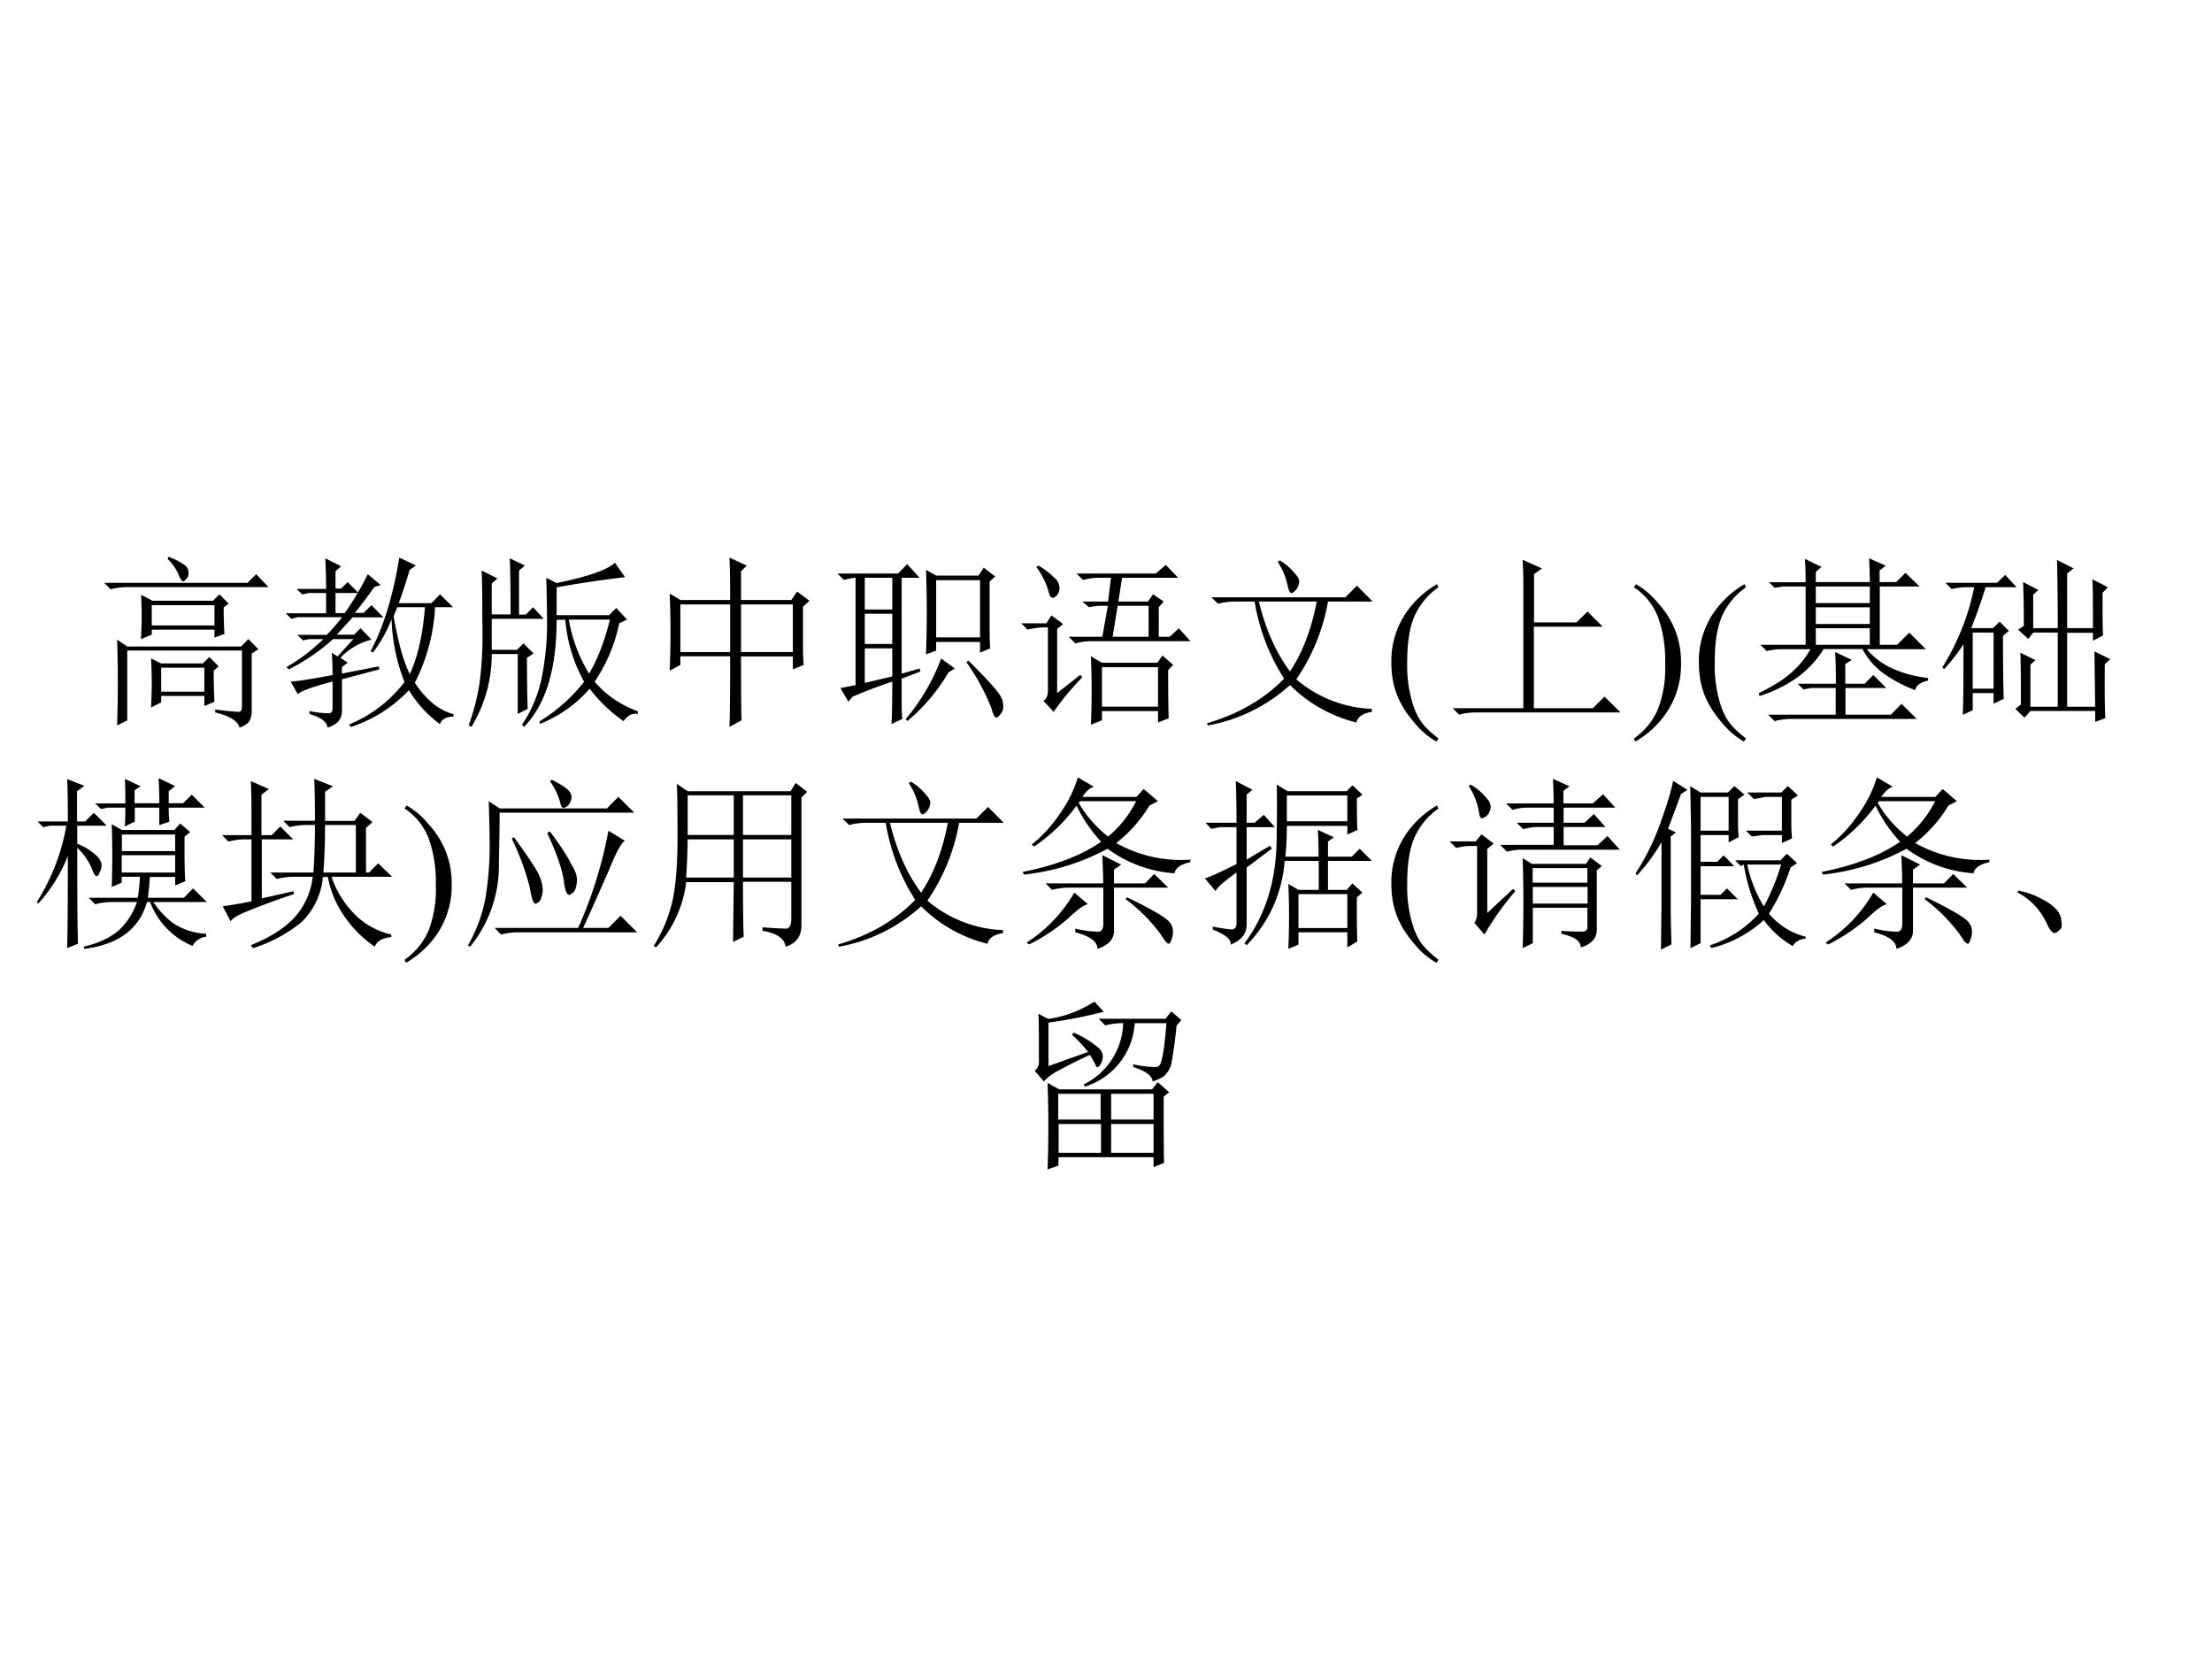
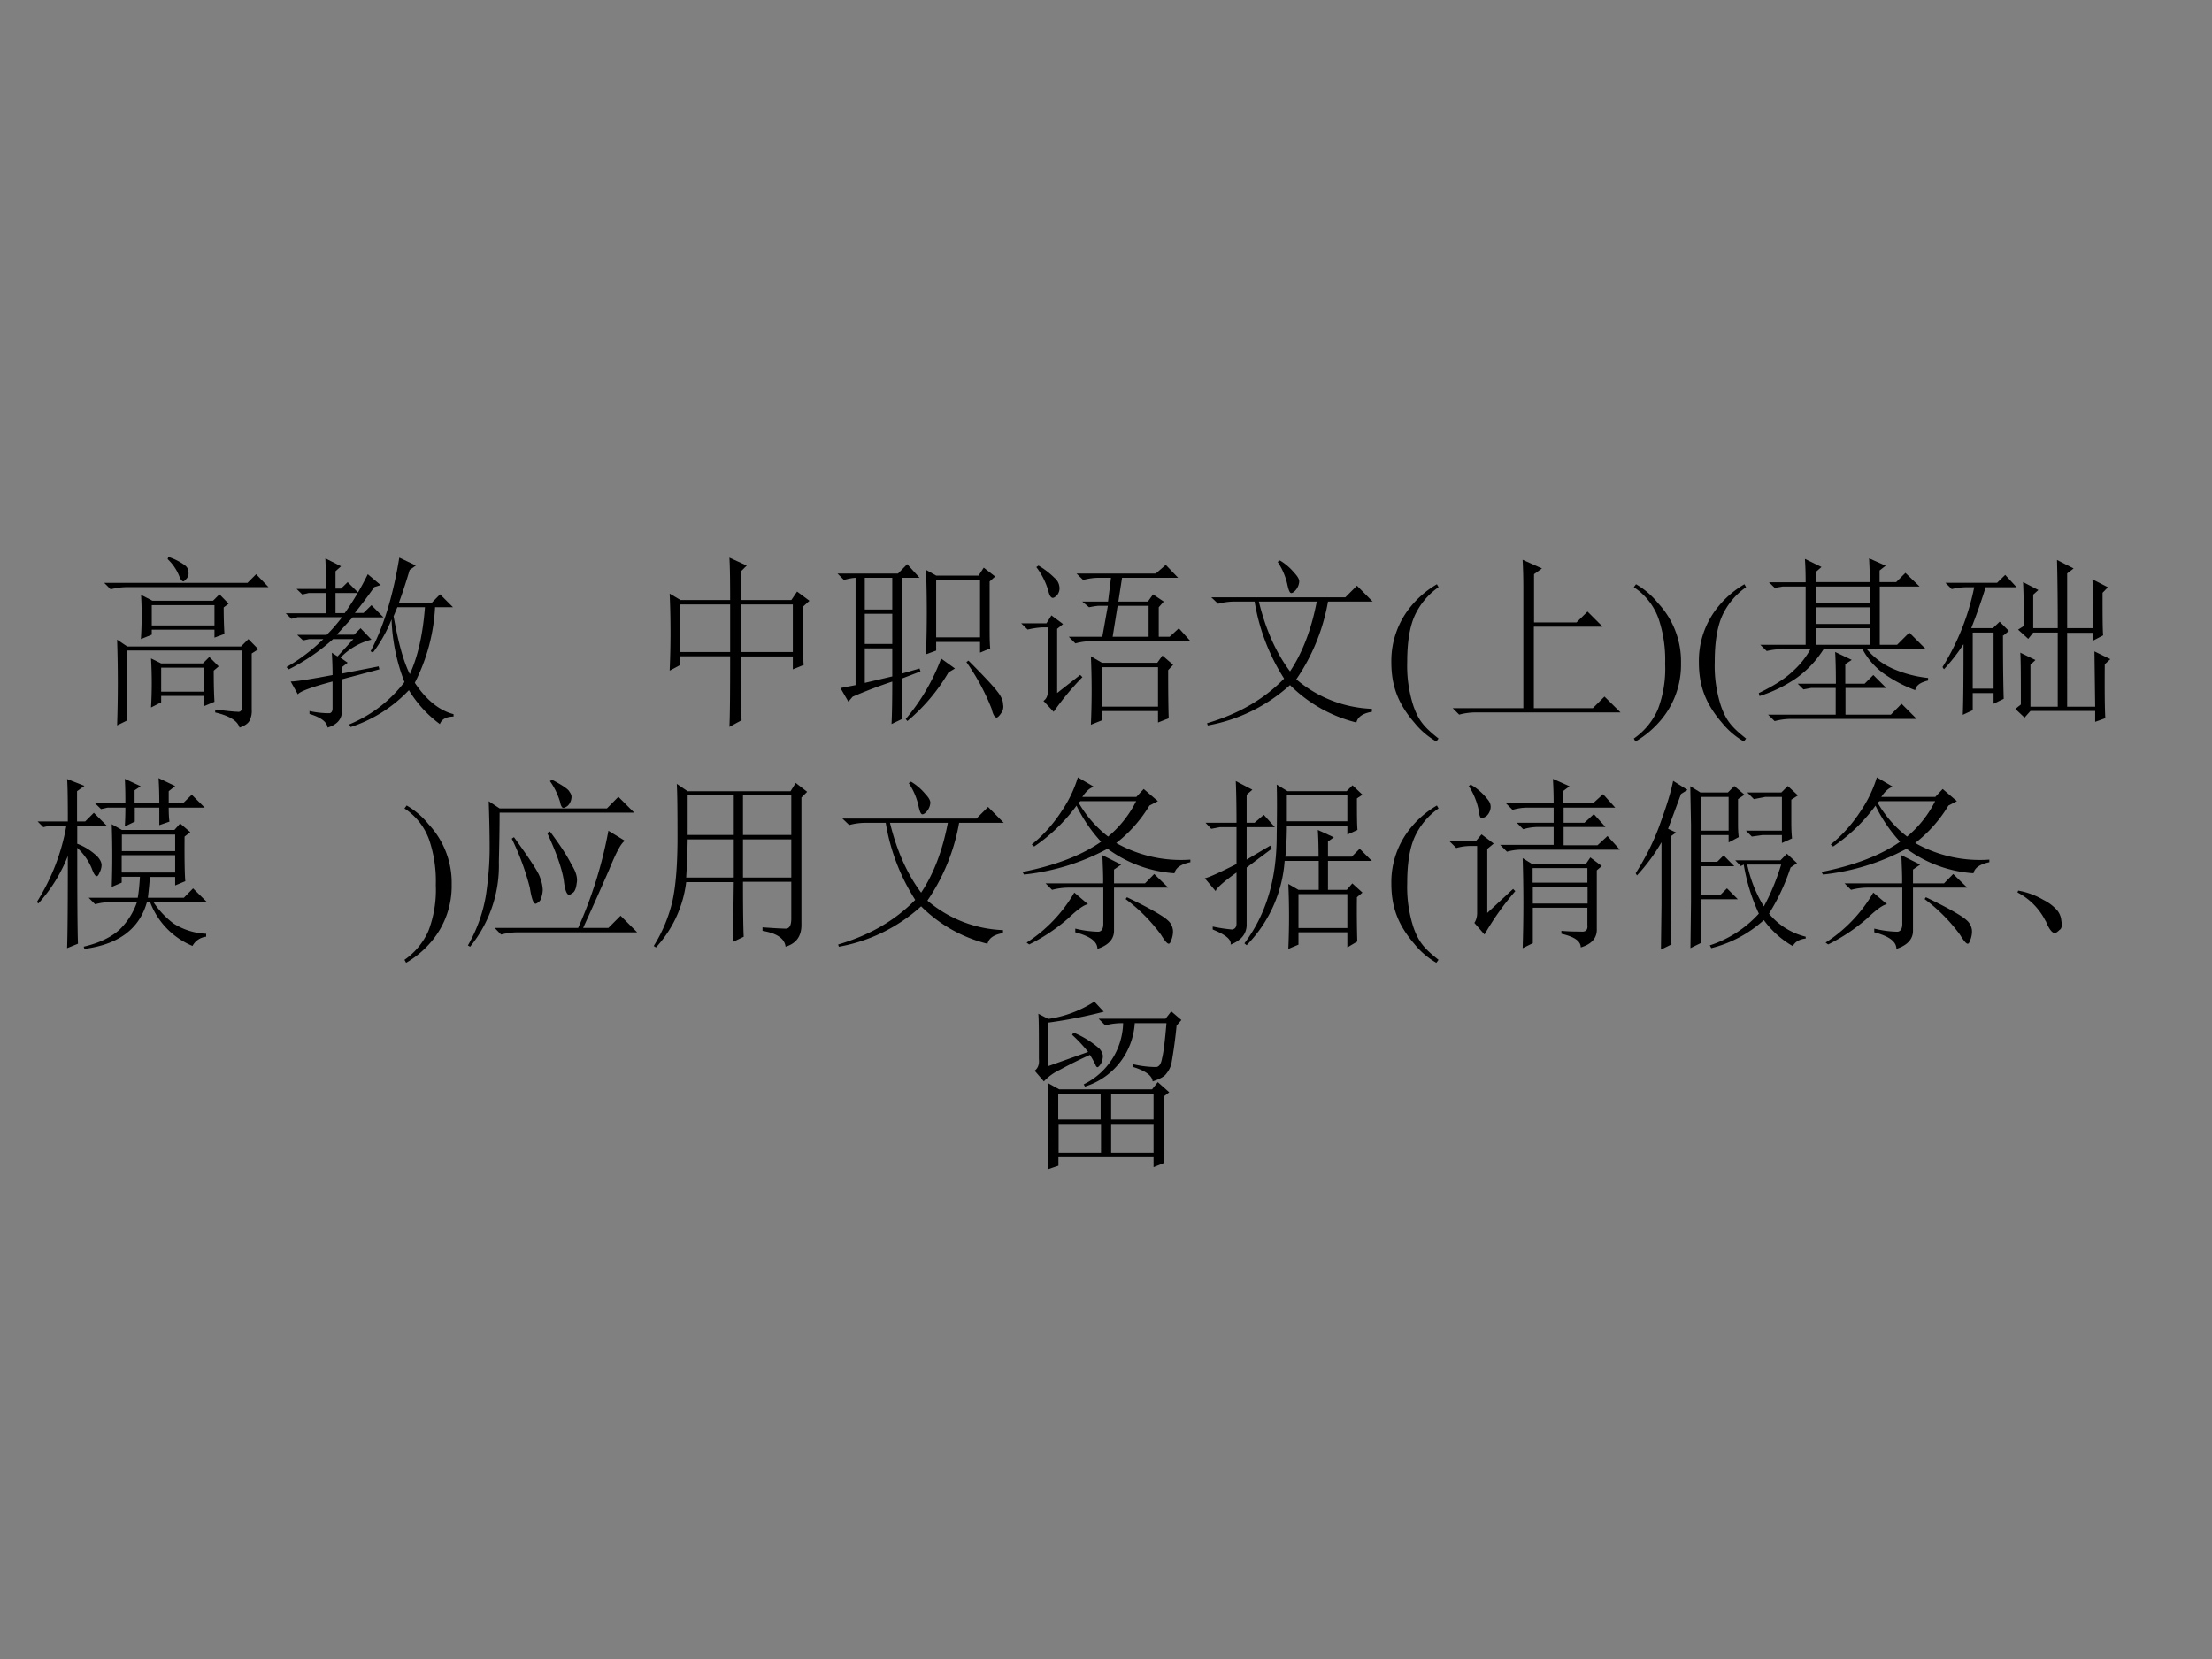
<svg xmlns="http://www.w3.org/2000/svg" xmlns:xlink="http://www.w3.org/1999/xlink" width="960" height="720" viewBox="0 0 720 540">
  <rect x="0" y="0" width="720" height="540" fill="#808080" stroke="none" />
  <g data-name="P">
    <clipPath id="a">
      <path fill-rule="evenodd" d="M0 540h720V0H0Z" />
    </clipPath>
    <g clip-path="url(#a)">
-       <path fill="#fff" fill-rule="evenodd" d="M0 540h720V0H0Z" />
-     </g>
+       </g>
  </g>
  <g data-name="P">
    <symbol id="b">
      <path d="m.344.914.004.012A.32.32 0 0 0 .434.883C.449.873.457.859.457.843A.042.042 0 0 0 .445.806C.437.797.432.793.43.793c-.008 0-.016.01-.024.031a.256.256 0 0 1-.062.09M0 .785h.777l.047.047.067-.07H.129A.355.355 0 0 1 .035.75L0 .785M.602.098C.667.09.707.086.722.086.739.083.747.092.747.113v.305H.125V.039L.07.012a6.919 6.919 0 0 1 0 .465L.125.44h.617l.04.04.054-.055L.8.402V.098A.116.116 0 0 0 .789.039C.781.023.763.01.734 0 .724.036.68.064.602.082v.016M.199.48A1.942 1.942 0 0 1 .2.72L.262.688H.59l.035.035.05-.051-.027-.02C.648.59.65.542.652.508L.598.488v.043h-.34V.504L.199.48m.059.184v-.11h.34v.11h-.34M.594.31C.594.246.595.19.598.14L.543.117v.055H.309V.137L.254.109a2.261 2.261 0 0 1 0 .266L.309.348h.226L.57.383.621.332.594.309M.309.324V.195h.234v.13H.309Z" />
    </symbol>
    <symbol id="c">
      <path d="M.219.754c0 .06-.002.114-.004.164L.3.875.27.848V.754H.3l.036.035L.395.73H.27V.621h.05a1.527 1.527 0 0 1 .125.211l.07-.059L.48.762a2.468 2.468 0 0 0-.105-.14h.047l.043.042L.53.598H.363A16.82 16.82 0 0 1 .277.504h.094l.035.035.059-.062A.348.348 0 0 1 .297.379L.336.352.305.328V.293l.199.039.004-.016L.305.262V.09C.305.046.279.016.227 0 .224.031.19.056.129.074V.09a.475.475 0 0 1 .11-.012c.01.003.015.012.015.027V.25C.137.219.074.195.066.18L.027.25c.029 0 .105.012.227.035C.254.32.253.36.25.406l.031-.02.086.094h-.11A1.093 1.093 0 0 0 .017.316L.004.328a.99.99 0 0 1 .2.152H.128L.094.473l-.032.03h.16C.25.53.277.562.306.599H.066L.031.59 0 .62h.219v.11H.125L.09.722l-.031.03h.16m.386-.1L.585.604C.61.462.639.357.673.29c.044.096.071.218.082.363H.605M.707.88.672.855a2.97 2.97 0 0 0-.059-.18H.79l.047.048.07-.07H.81a1.015 1.015 0 0 0-.11-.41C.764.147.835.092.91.073V.06C.871.059.846.046.836.019a.64.64 0 0 0-.168.184.755.755 0 0 0-.316-.2L.344.017c.12.05.22.126.3.23a1.026 1.026 0 0 0-.07.34.762.762 0 0 0-.101-.18L.46.414c.07.13.122.3.156.508l.09-.043Z" />
    </symbol>
    <symbol id="d">
-       <path d="M.227.61a7.7 7.7 0 0 1-.004.304L.305.875.273.848V.609H.31l.039.04.058-.063H.125V.418h.137l.035.035.055-.055L.316.375C.316.24.318.147.32.098L.266.07v.325H.125A.757.757 0 0 0 .015 0L0 .008c.034.096.055.185.063.265.01.081.014.184.011.309C.074.707.073.796.07.848L.156.805.125.777V.61h.102m.59-.046A.89.89 0 0 0 .683.245a.55.55 0 0 1 .234-.16V.07C.887.076.861.062.84.031a.822.822 0 0 0-.184.176.701.701 0 0 0-.27-.191L.384.03a.9.9 0 0 1 .242.215.827.827 0 0 0-.102.336H.477C.477.314.418.12.3 0L.289.012c.055.08.091.17.11.27A1.5 1.5 0 0 1 .425.55c0 .083-.002.17-.004.258L.477.78c.166.034.272.07.316.11L.848.812A6.563 6.563 0 0 1 .477.757V.606h.285L.8.645.859.582.816.562m-.273.02a.821.821 0 0 1 .11-.293c.046.078.084.176.113.293H.543Z" />
-     </symbol>
+       </symbol>
    <symbol id="e">
      <path d="M.387.664V.406h.281v.258H.387M.328.687C.328.79.327.867.324.918L.418.875.387.844V.688H.66l.031.046.067-.05L.723.652V.426c0-.029.001-.059.004-.09L.668.312v.07H.387C.387.186.388.07.39.036L.324 0c.003.06.004.188.004.383h-.27V.336L0 .305a4.715 4.715 0 0 1 0 .418L.059.688h.27M.058.663V.406h.27v.258h-.27Z" />
    </symbol>
    <symbol id="f">
      <path d="M.48.379a6.235 6.235 0 0 1 0 .457L.535.805h.23l.028.043L.855.8.825.773V.516c0-.037 0-.072.003-.106L.773.387v.058H.535V.398L.48.378m.055.403V.47h.238V.78H.535M.562.355.637.301.602.28A1.004 1.004 0 0 0 .379.016L.37.027a1.1 1.1 0 0 1 .192.328M.71.344C.794.26.846.204.867.176.888.15.898.126.898.106A.059.059 0 0 0 .887.058C.877.043.868.035.863.035c-.01 0-.02.016-.027.047a1.21 1.21 0 0 1-.137.254l.012.008M.148.223l.149.035V.41H.148V.223M.293 0c.003.06.004.137.004.23A2.559 2.559 0 0 1 .082.148L.059.121.016.195l.082.016v.582A.27.27 0 0 1 .035.781L0 .816h.328l.05.051.067-.074H.348v-.52l.097.028L.45.285.348.246V.11c0-.033.001-.06.004-.082L.293 0M.148.793V.621h.149v.172H.148m0-.195V.434h.149v.164H.148Z" />
    </symbol>
    <symbol id="g">
      <path d="M.438.313V.098h.304v.214H.438M.3.82h.43l.054.047.067-.07H.547L.527.668h.16l.028.039.058-.039L.746.637v-.16h.059l.05.046.063-.07h-.54A.325.325 0 0 1 .294.441L.258.477H.44L.47.645H.418a.488.488 0 0 1-.05-.008L.331.668h.14l.016.129H.422A.325.325 0 0 1 .336.785L.3.82M.523.645.496.477h.195v.168H.523M.797.297C.797.18.798.092.8.035L.742.012v.062H.438v-.05L.378 0a4.186 4.186 0 0 1 0 .371l.06-.035h.3l.028.039.058-.05L.797.296M.082.855l.012.008A.426.426 0 0 0 .18.797.073.073 0 0 0 .207.75.059.059 0 0 0 .195.703C.185.693.177.688.172.688c-.01 0-.018.011-.024.035a.39.39 0 0 1-.066.132M.122.13c.015.01.023.029.023.055v.343H.117A.432.432 0 0 1 .035.516L0 .55h.137l.027.043.063-.047L.195.52V.172L.32.27.332.258A1.526 1.526 0 0 1 .176.07L.12.13Z" />
    </symbol>
    <symbol id="h">
      <path d="M.395.895A.302.302 0 0 0 .473.828C.49.81.5.794.5.781A.08.08 0 0 0 .484.738C.474.725.464.718.457.718c-.008 0-.014.014-.02.04a.362.362 0 0 1-.054.129l.012.008m-.372-.2H.75l.063.063.085-.086H.656A1.072 1.072 0 0 0 .484.25a.67.67 0 0 1 .41-.16V.074C.846.066.817.047.81.016a.769.769 0 0 0-.36.203A.899.899 0 0 0 .004 0L0 .012c.17.05.309.13.418.242a1.104 1.104 0 0 0-.16.418H.152A.355.355 0 0 1 .06.66L.023.695M.281.672C.318.52.374.395.45.293c.068.102.116.228.145.379H.28Z" />
    </symbol>
    <use xlink:href="#b" transform="matrix(60.024 0 0 -60.024 33.914 236.836)" />
    <use xlink:href="#c" transform="matrix(60.024 0 0 -60.024 93 236.836)" />
    <use xlink:href="#d" transform="matrix(60.024 0 0 -60.024 152.555 236.602)" />
    <use xlink:href="#e" transform="matrix(60.024 0 0 -60.024 217.972 236.602)" />
    <use xlink:href="#f" transform="matrix(60.024 0 0 -60.024 272.603 235.664)" />
    <use xlink:href="#g" transform="matrix(60.024 0 0 -60.024 332.393 235.898)" />
    <use xlink:href="#h" transform="matrix(60.024 0 0 -60.024 392.886 236.133)" />
    <symbol id="i">
      <path d="M.247.853a.523.523 0 0 1-.141-.12A.464.464 0 0 1 0 .429C0 .301.037.204.125.102A.428.428 0 0 1 .244 0l.012.016C.176.079.148.115.121.189a.702.702 0 0 0-.035.243c0 .105.013.188.04.249a.382.382 0 0 0 .13.156L.247.853Z" />
    </symbol>
    <use xlink:href="#i" transform="matrix(60.024 0 0 -60.024 452.881 241.364)" />
    <symbol id="j">
      <path d="M.379.84.484.793.441.762V.5h.23l.06.059.082-.082H.44V.035h.32l.063.063L.91.012H.13A.355.355 0 0 1 .035 0L0 .035h.383v.656C.383.738.382.788.379.84Z" />
    </symbol>
    <use xlink:href="#j" transform="matrix(60.024 0 0 -60.024 472.854 232.616)" />
    <symbol id="k">
      <path d="M.009 0A.523.523 0 0 1 .15.12a.464.464 0 0 1 .106.304.464.464 0 0 1-.125.327.428.428 0 0 1-.119.102L0 .837A.339.339 0 0 0 .135.664.702.702 0 0 0 .17.421.623.623 0 0 0 .13.173.376.376 0 0 0 0 .016L.009 0Z" />
    </symbol>
    <use xlink:href="#k" transform="matrix(60.024 0 0 -60.024 531.8 241.364)" />
    <use xlink:href="#i" transform="matrix(60.024 0 0 -60.024 552.981 241.364)" />
    <symbol id="l">
      <path d="M.418.203c0 .065-.001.123-.004.172l.09-.043L.469.309V.203h.105L.621.25l.07-.07H.47V.035h.246l.058.059.082-.082H.18A.355.355 0 0 1 .086 0L.05.035h.367V.18H.285L.242.172.211.203h.207m.184.55c0 .048-.002.09-.004.13l.09-.04L.655.817V.754h.09l.05.05L.872.73H.656V.414H.75L.816.48l.09-.09h-.32A.39.39 0 0 1 .742.278.641.641 0 0 1 .918.234V.22C.876.21.853.194.848.168a.747.747 0 0 0-.176.094.386.386 0 0 0-.11.129h-.21A.557.557 0 0 0 .199.23.748.748 0 0 0 .004.136L0 .152C.078.19.14.228.184.27A.46.46 0 0 1 .28.39H.137A.355.355 0 0 1 .043.38L.008.414h.246V.73H.129L.086.723l-.031.03h.199C.254.797.253.838.25.88L.34.836.309.809V.754h.293M.309.73V.64h.293v.09H.309m0-.113v-.09h.293v.09H.309m0-.113v-.09h.293v.09H.309Z" />
    </symbol>
    <symbol id="m">
      <path d="M.816.508c0 .117 0 .206-.003.265L.897.73.868.7c0-.115 0-.192.003-.231L.816.44v.043h-.14V.082h.152l-.004.3L.91.34.88.312C.879.168.88.07.883.02L.828 0v.059H.477L.445.023.395.07l.03.024c0 .14 0 .234-.003.281l.082-.04L.477.31V.082h.148v.402H.492L.465.45.41.5l.031.02c0 .07 0 .15-.004.238L.52.715.492.69V.508h.133c0 .125-.001.249-.004.37l.09-.046L.676.805V.508h.14M.164.484V.18h.113v.304H.164M.328.47C.328.297.33.182.332.125L.277.098v.058H.164V.063L.11.038c.003.065.004.193.004.383A.993.993 0 0 0 .008.285L0 .297A1.3 1.3 0 0 1 .172.73H.145A.355.355 0 0 1 .05.72L.016.754h.28L.34.797.402.73H.234A3.067 3.067 0 0 0 .156.508h.117L.31.543l.05-.05L.33.468Z" />
    </symbol>
    <use xlink:href="#l" transform="matrix(60.024 0 0 -60.024 572.485 234.726)" />
    <use xlink:href="#m" transform="matrix(60.024 0 0 -60.024 632.274 234.96)" />
    <symbol id="n">
      <path d="M.164.004c.003.088.004.255.004.5a.837.837 0 0 0-.16-.258L0 .254C.08.382.134.52.16.668H.07L.035.66.004.691h.164c0 .118-.001.194-.004.23L.258.884.218.855V.691h.044l.047.047.07-.07h-.16V.57A.32.32 0 0 0 .329.5C.343.484.351.469.351.453A.092.092 0 0 0 .34.414C.335.401.33.394.324.394.316.395.307.41.297.438a.324.324 0 0 1-.078.11c0-.271.001-.444.004-.52L.164.004m.5.785C.664.833.663.88.66.926L.75.883.715.855V.79h.078L.84.836l.07-.07H.715C.715.737.716.712.719.69L.664.671v.095H.531V.69L.477.664C.479.695.48.73.48.766H.383L.348.758.316.789H.48c0 .037 0 .08-.003.133l.086-.04L.53.86V.79h.133M.406.336a4.898 4.898 0 0 1 0 .34L.461.645h.285L.777.68.832.633.801.609C.8.477.802.396.805.367L.75.344V.39H.613A2.414 2.414 0 0 0 .602.277h.195l.05.051.075-.074h-.29a.466.466 0 0 1 .11-.117.36.36 0 0 1 .176-.055V.066a.096.096 0 0 1-.074-.05.416.416 0 0 0-.23.238H.597C.556.108.443.024.258 0L.254.012c.086.02.15.052.195.093a.378.378 0 0 1 .094.149H.41A.355.355 0 0 1 .316.242L.281.277h.266c.005.026.009.064.012.114H.46V.359L.406.336M.461.62v-.09H.75v.09H.46m0-.113V.414h.29v.094H.46Z" />
    </symbol>
    <symbol id="o">
-       <path d="M.559.668C.559.579.556.493.55.41h.176v.258H.559M.504.691c0 .1-.001.175-.004.227l.102-.04-.043-.03V.69h.16L.75.734l.066-.05L.781.652V.41h.016l.05.05.075-.073H.594A.536.536 0 0 1 .719.184a.406.406 0 0 1 .199-.11V.06C.871.056.841.039.828.008A.649.649 0 0 0 .652.19a.548.548 0 0 0-.078.196H.547A.386.386 0 0 0 .43.14.792.792 0 0 0 .168 0L.156.016c.102.041.18.09.235.148a.393.393 0 0 1 .101.223H.391A.355.355 0 0 1 .297.375L.262.41h.234c.005.076.008.162.008.258H.46A.355.355 0 0 1 .367.656L.332.691h.172M.16.613C.16.762.16.86.156.906L.254.863.214.832V.613H.27L.316.66l.07-.07H.216V.27l.172.039L.39.293A3.746 3.746 0 0 1 .125.195C.078.175.052.158.047.145L.004.227C.04.232.092.24.16.254V.59H.13A.355.355 0 0 1 .035.578L0 .613h.16Z" />
-     </symbol>
+       </symbol>
    <use xlink:href="#n" transform="matrix(60.024 0 0 -60.024 11.998 308.856)" />
    <use xlink:href="#o" transform="matrix(60.024 0 0 -60.024 72.257 308.622)" />
    <use xlink:href="#k" transform="matrix(60.024 0 0 -60.024 131.65 313.384)" />
    <symbol id="p">
      <path d="M.25.594C.333.479.38.408.39.379a.217.217 0 0 0 .016-.07.137.137 0 0 0-.008-.043C.396.253.387.242.371.234.358.227.346.255.336.32a1.393 1.393 0 0 1-.098.266L.25.594m.195.031C.503.547.542.487.562.445.587.406.596.372.59.344.587.318.58.3.57.293S.553.281.55.281C.536.281.526.307.52.36.51.424.48.51.43.617l.015.008m-.3-.523h.453a2.32 2.32 0 0 1 .164.527l.09-.055C.833.566.805.514.766.418A18.854 18.854 0 0 0 .625.102h.137l.066.066.09-.09H.273A.355.355 0 0 1 .18.066L.145.102M.113.789.172.75h.582l.062.063.086-.086h-.73C.172.635.17.547.168.46A.696.696 0 0 0 .012 0L0 .007A.807.807 0 0 1 .098.28c.013.089.02.173.02.254 0 .08-.002.166-.005.254m.344.117C.514.875.546.853.551.84.559.83.562.82.562.813A.07.07 0 0 0 .551.776.05.05 0 0 0 .523.754C.513.749.505.759.5.785a.386.386 0 0 1-.055.113l.012.008Z" />
    </symbol>
    <symbol id="q">
      <path d="M.484.586V.379h.262v.207H.484M.59.109C.658.104.7.102.719.102c.018.002.027.02.027.054v.2H.484C.484.188.486.09.488.058L.43.03l.004.324H.176A.634.634 0 0 0 .012 0L0 .008c.05.08.083.163.102.246.018.083.027.198.027.344C.129.743.128.84.125.887l.059-.04h.558L.77.892.832.844.801.813V.128C.803.064.775.022.715.004.71.048.668.077.59.09v.02M.184.823V.61h.25v.215h-.25m.3 0V.61h.262v.215H.484m-.3-.238A4.3 4.3 0 0 0 .176.379h.258v.207h-.25Z" />
    </symbol>
    <symbol id="r">
      <path d="M.293.777a.94.94 0 0 0-.23-.222L.05.566c.062.05.117.111.164.184A.667.667 0 0 1 .3.93L.387.879C.366.874.345.855.324.824h.293l.04.043.077-.066L.688.777a.742.742 0 0 0-.18-.203.715.715 0 0 1 .402-.09V.47C.858.459.83.439.824.41a.69.69 0 0 0-.363.133 1.224 1.224 0 0 0-.453-.14L0 .417c.18.036.322.091.426.164a.802.802 0 0 0-.133.195m.02.024L.304.793a.63.63 0 0 1 .16-.184.597.597 0 0 1 .152.192H.313M.124.355h.313C.438.4.435.451.433.508L.535.457.496.43V.355h.168l.05.051L.79.332H.496V.098C.496.053.466.02.406 0c0 .04-.04.069-.12.09v.02A.565.565 0 0 1 .413.093C.43.096.438.11.438.137v.195H.254A.355.355 0 0 1 .16.32L.125.355m.156-.05L.355.242C.335.24.298.214.246.164a.988.988 0 0 0-.21-.14L.022.034a.794.794 0 0 1 .258.27M.566.28C.691.22.764.177.786.156a.081.081 0 0 0 .03-.062.129.129 0 0 0-.007-.04C.803.037.799.028.793.028.785.027.771.044.75.078A.92.92 0 0 1 .559.27L.566.28Z" />
    </symbol>
    <symbol id="s">
      <path d="M.453 0a3.962 3.962 0 0 1 0 .352L.508.32h.11v.157H.433A.725.725 0 0 0 .227.02L.215.03c.057.076.1.16.129.254C.375.382.39.492.39.617c.002.128.002.219 0 .274L.449.855h.32l.032.032.054-.051-.03-.02c0-.078 0-.135.003-.171L.773.62v.047H.445C.445.618.443.562.437.5h.18c0 .05-.001.098-.004.145L.7.605.668.582V.5h.129L.84.543.906.477H.668V.32H.77L.8.355l.055-.05L.825.28A5.7 5.7 0 0 1 .827.04L.773.008V.09H.508V.023L.453 0M.445.832v-.14h.328v.14H.445M.508.297V.113h.265v.184H.508M.227.484.355.56.363.543.227.441V.125C.224.078.195.045.14.023.146.05.113.077.043.105v.016A.893.893 0 0 1 .148.105c.016.003.024.013.024.032v.277C.099.362.062.328.059.313L0 .383C.016.385.073.41.172.46v.2h-.09L.035.651.004.684h.168C.172.79.17.866.168.91l.09-.047L.227.836V.684H.27l.05.043L.38.66H.227V.484Z" />
    </symbol>
    <use xlink:href="#p" transform="matrix(60.024 0 0 -60.024 152.295 308.153)" />
    <use xlink:href="#q" transform="matrix(60.024 0 0 -60.024 212.788 308.387)" />
    <use xlink:href="#h" transform="matrix(60.024 0 0 -60.024 272.812 308.153)" />
    <use xlink:href="#r" transform="matrix(60.024 0 0 -60.024 332.836 308.856)" />
    <use xlink:href="#s" transform="matrix(60.024 0 0 -60.024 392.156 308.856)" />
    <use xlink:href="#i" transform="matrix(60.024 0 0 -60.024 452.881 313.384)" />
    <symbol id="t">
      <path d="M.563.785c0 .055-.002.1-.004.133l.09-.04L.616.853V.785h.16l.055.05.066-.073h-.28V.68H.73l.051.047.063-.07H.617V.558h.184l.054.05.067-.074h-.54A.289.289 0 0 1 .31.523L.273.56h.29v.097h-.09A.289.289 0 0 1 .398.645L.363.68h.2v.082H.413A.289.289 0 0 1 .34.75L.305.785h.258M.449.434V.355h.297v.079H.45m0-.102v-.09h.297v.09H.45M.395.488l.05-.031h.293l.024.035.062-.047L.797.422V.105C.799.056.77.022.71.004.71.038.676.062.605.078v.016C.65.09.685.09.711.09.737.087.749.099.746.125v.094H.45V.027L.395 0a7.655 7.655 0 0 1 0 .488m-.293.39.011.009a.318.318 0 0 0 .09-.078C.22.79.224.772.22.754a.072.072 0 0 0-.024-.04l-.02-.01C.166.703.16.716.157.745A.377.377 0 0 1 .102.88M0 .579h.14l.032.038.066-.05L.203.538V.191l.14.13.012-.012A1.498 1.498 0 0 1 .188.074L.133.137C.143.152.148.17.148.19v.364H.11A.289.289 0 0 1 .035.543L0 .578Z" />
    </symbol>
    <symbol id="u">
      <path d="M.297.008.3.258v.418l-.004.21.055-.034H.5l.035.035L.59.84.555.816V.68c0-.026.001-.05.004-.07L.504.581v.04H.352V.476h.09l.035.035.058-.059H.352V.297H.46l.035.035.059-.059H.352V.035L.297.008m.055.82V.645h.152v.183H.352M.605.461a.718.718 0 0 1 .09-.227c.04.073.07.149.094.227H.605M.84.445a1.128 1.128 0 0 0-.117-.25A.374.374 0 0 1 .922.07V.06C.888.056.865.043.852.019A.5.5 0 0 0 .695.16.663.663 0 0 0 .41.008L.402.023a.62.62 0 0 1 .266.172 1.028 1.028 0 0 0-.082.266L.57.453.54.484h.245L.82.52.875.469.84.445m.004.367V.688C.844.66.845.63.848.603L.793.578v.043H.687L.63.613.598.645h.195v.183h-.09L.641.816.605.852H.79l.035.035L.88.836.844.813M.176.655l.043-.02L.19.614V.238c0-.07.002-.14.004-.21L.137 0 .14.242v.34a1.005 1.005 0 0 0-.133-.18L0 .414c.06.094.105.188.137.281.034.094.056.167.066.22L.281.866.246.844.176.656Z" />
    </symbol>
    <symbol id="v">
      <path d="M.152.066A.354.354 0 0 1 0 .22L.004.23A.407.407 0 0 0 .14.18.244.244 0 0 0 .21.129.1.1 0 0 0 .238.066C.243.04.24.023.227.016.217.006.208 0 .203 0 .187 0 .171.022.153.066Z" />
    </symbol>
    <use xlink:href="#t" transform="matrix(60.024 0 0 -60.024 471.916 308.622)" />
    <use xlink:href="#u" transform="matrix(60.024 0 0 -60.024 532.409 309.09)" />
    <use xlink:href="#r" transform="matrix(60.024 0 0 -60.024 592.902 308.856)" />
    <use xlink:href="#v" transform="matrix(60.024 0 0 -60.024 656.677 303.698)" />
    <symbol id="w">
      <path d="M.7.395C.7.217.7.098.702.035L.645.012v.054H.129V.02L.07 0a6.426 6.426 0 0 1 0 .469L.133.434h.504l.031.039L.73.418.7.395M.128.41V.27h.23v.14H.13m.285 0V.27h.23v.14h-.23M.13.246V.09h.23v.156H.13m.285 0V.09h.23v.156h-.23M.074.56.29.637A.797.797 0 0 1 .203.73l.008.012A.509.509 0 0 0 .35.656c.014-.015.02-.03.02-.043A.092.092 0 0 0 .36.574C.352.561.345.554.34.554.336.555.332.56.33.567A.535.535 0 0 1 .3.621 2.349 2.349 0 0 1 .137.54.282.282 0 0 1 .05.477L0 .535C.018.548.026.57.023.598c0 .132 0 .215-.003.246L.074.816a.622.622 0 0 1 .25.094L.375.855a2.619 2.619 0 0 0-.3-.059V.56m.273.257H.71l.031.04.055-.047L.77.78A2.627 2.627 0 0 0 .742.574.135.135 0 0 0 .715.52C.705.504.68.49.64.477.638.507.603.534.535.555V.57A.555.555 0 0 1 .66.555c.016.002.026.018.031.047.008.03.016.095.024.191H.543a.385.385 0 0 0-.27-.344L.266.461A.38.38 0 0 1 .48.793H.477A.355.355 0 0 1 .383.781L.348.816Z" />
    </symbol>
    <use xlink:href="#w" transform="matrix(60 0 0 -60 336.777 380.62)" />
    <symbol id="x">
-       <path d="M-2147483500-2147483500Z" />
-     </symbol>
+       </symbol>
    <use xlink:href="#x" transform="matrix(60 0 0 -60 128849010000 -128849010000)" />
  </g>
  <g data-name="P">
    <use xlink:href="#b" fill="#f3f3f3" transform="matrix(.96 0 0 -.96 450.374 550.585)" />
    <use xlink:href="#c" fill="#f3f3f3" transform="matrix(.96 0 0 -.96 450.359 550.585)" />
    <use xlink:href="#d" fill="#f3f3f3" transform="matrix(.96 0 0 -.96 450.351 550.582)" />
    <use xlink:href="#e" fill="#f3f3f3" transform="matrix(.96 0 0 -.96 450.438 550.582)" />
    <use xlink:href="#f" fill="#f3f3f3" transform="matrix(.96 0 0 -.96 450.351 550.567)" />
    <use xlink:href="#g" fill="#f3f3f3" transform="matrix(.96 0 0 -.96 450.348 550.57)" />
    <use xlink:href="#h" fill="#f3f3f3" transform="matrix(.96 0 0 -.96 450.355 550.574)" />
    <symbol id="y">
      <path d="M.177.841A.954.954 0 0 1 .176.022a.027.027 0 0 0 .002-.01c0-.003 0-.005-.003-.007a.02.02 0 0 0-.01-.004.201.201 0 0 0-.045.001.03.03 0 0 0-.008.004.97.97 0 0 0-.105.315.873.873 0 0 0 .103.534.04.04 0 0 0 .017.005.129.129 0 0 0 .036 0 .034.034 0 0 0 .01-.004A.009.009 0 0 0 .179.85L.177.84Z" />
    </symbol>
    <use xlink:href="#y" fill="#f3f3f3" transform="matrix(.96 0 0 -.96 450.372 550.65)" />
    <use xlink:href="#j" fill="#f3f3f3" transform="matrix(.96 0 0 -.96 450.355 550.518)" />
    <symbol id="z">
      <path d="M.178.43A.873.873 0 0 0 .067.007.045.045 0 0 0 .048 0a.201.201 0 0 0-.035 0 .02.02 0 0 0-.01.004A.008.008 0 0 0 0 .012a1.021 1.021 0 0 1 .094.42.952.952 0 0 1-.092.41A.016.016 0 0 0 0 .85c0 .002.002.004.005.006a.034.034 0 0 0 .01.004.124.124 0 0 0 .046-.001.023.023 0 0 0 .007-.004.814.814 0 0 0 .11-.425Z" />
    </symbol>
    <use xlink:href="#z" fill="#f3f3f3" transform="matrix(.96 0 0 -.96 450.367 550.65)" />
    <use xlink:href="#y" fill="#f3f3f3" transform="matrix(.96 0 0 -.96 450.372 550.65)" />
    <use xlink:href="#l" fill="#f3f3f3" transform="matrix(.96 0 0 -.96 450.348 550.552)" />
    <use xlink:href="#m" fill="#f3f3f3" transform="matrix(.96 0 0 -.96 450.344 550.556)" />
    <use xlink:href="#n" fill="#f3f3f3" transform="matrix(.96 0 0 -.96 450.344 550.585)" />
    <use xlink:href="#o" fill="#f3f3f3" transform="matrix(.96 0 0 -.96 450.348 550.582)" />
    <use xlink:href="#z" fill="#f3f3f3" transform="matrix(.96 0 0 -.96 450.367 550.65)" />
    <use xlink:href="#p" fill="#f3f3f3" transform="matrix(.96 0 0 -.96 450.348 550.574)" />
    <use xlink:href="#q" fill="#f3f3f3" transform="matrix(.96 0 0 -.96 450.355 550.578)" />
    <use xlink:href="#h" fill="#f3f3f3" transform="matrix(.96 0 0 -.96 450.355 550.574)" />
    <use xlink:href="#r" fill="#f3f3f3" transform="matrix(.96 0 0 -.96 450.355 550.585)" />
    <use xlink:href="#s" fill="#f3f3f3" transform="matrix(.96 0 0 -.96 450.344 550.585)" />
    <use xlink:href="#y" fill="#f3f3f3" transform="matrix(.96 0 0 -.96 450.372 550.65)" />
    <use xlink:href="#t" fill="#f3f3f3" transform="matrix(.96 0 0 -.96 450.34 550.582)" />
    <use xlink:href="#u" fill="#f3f3f3" transform="matrix(.96 0 0 -.96 450.348 550.59)" />
    <use xlink:href="#r" fill="#f3f3f3" transform="matrix(.96 0 0 -.96 450.355 550.585)" />
    <use xlink:href="#v" fill="#f3f3f3" transform="matrix(.96 0 0 -.96 450.415 550.503)" />
    <use xlink:href="#w" fill="#f3f3f3" transform="matrix(.96 0 0 -.96 450.419 550.582)" />
    <symbol id="A">
      <path d="M-2147483500-2147483500Z" />
    </symbol>
    <use xlink:href="#A" fill="#f3f3f3" transform="matrix(.96 0 0 -.96 2061584700 -2061583600)" />
  </g>
</svg>